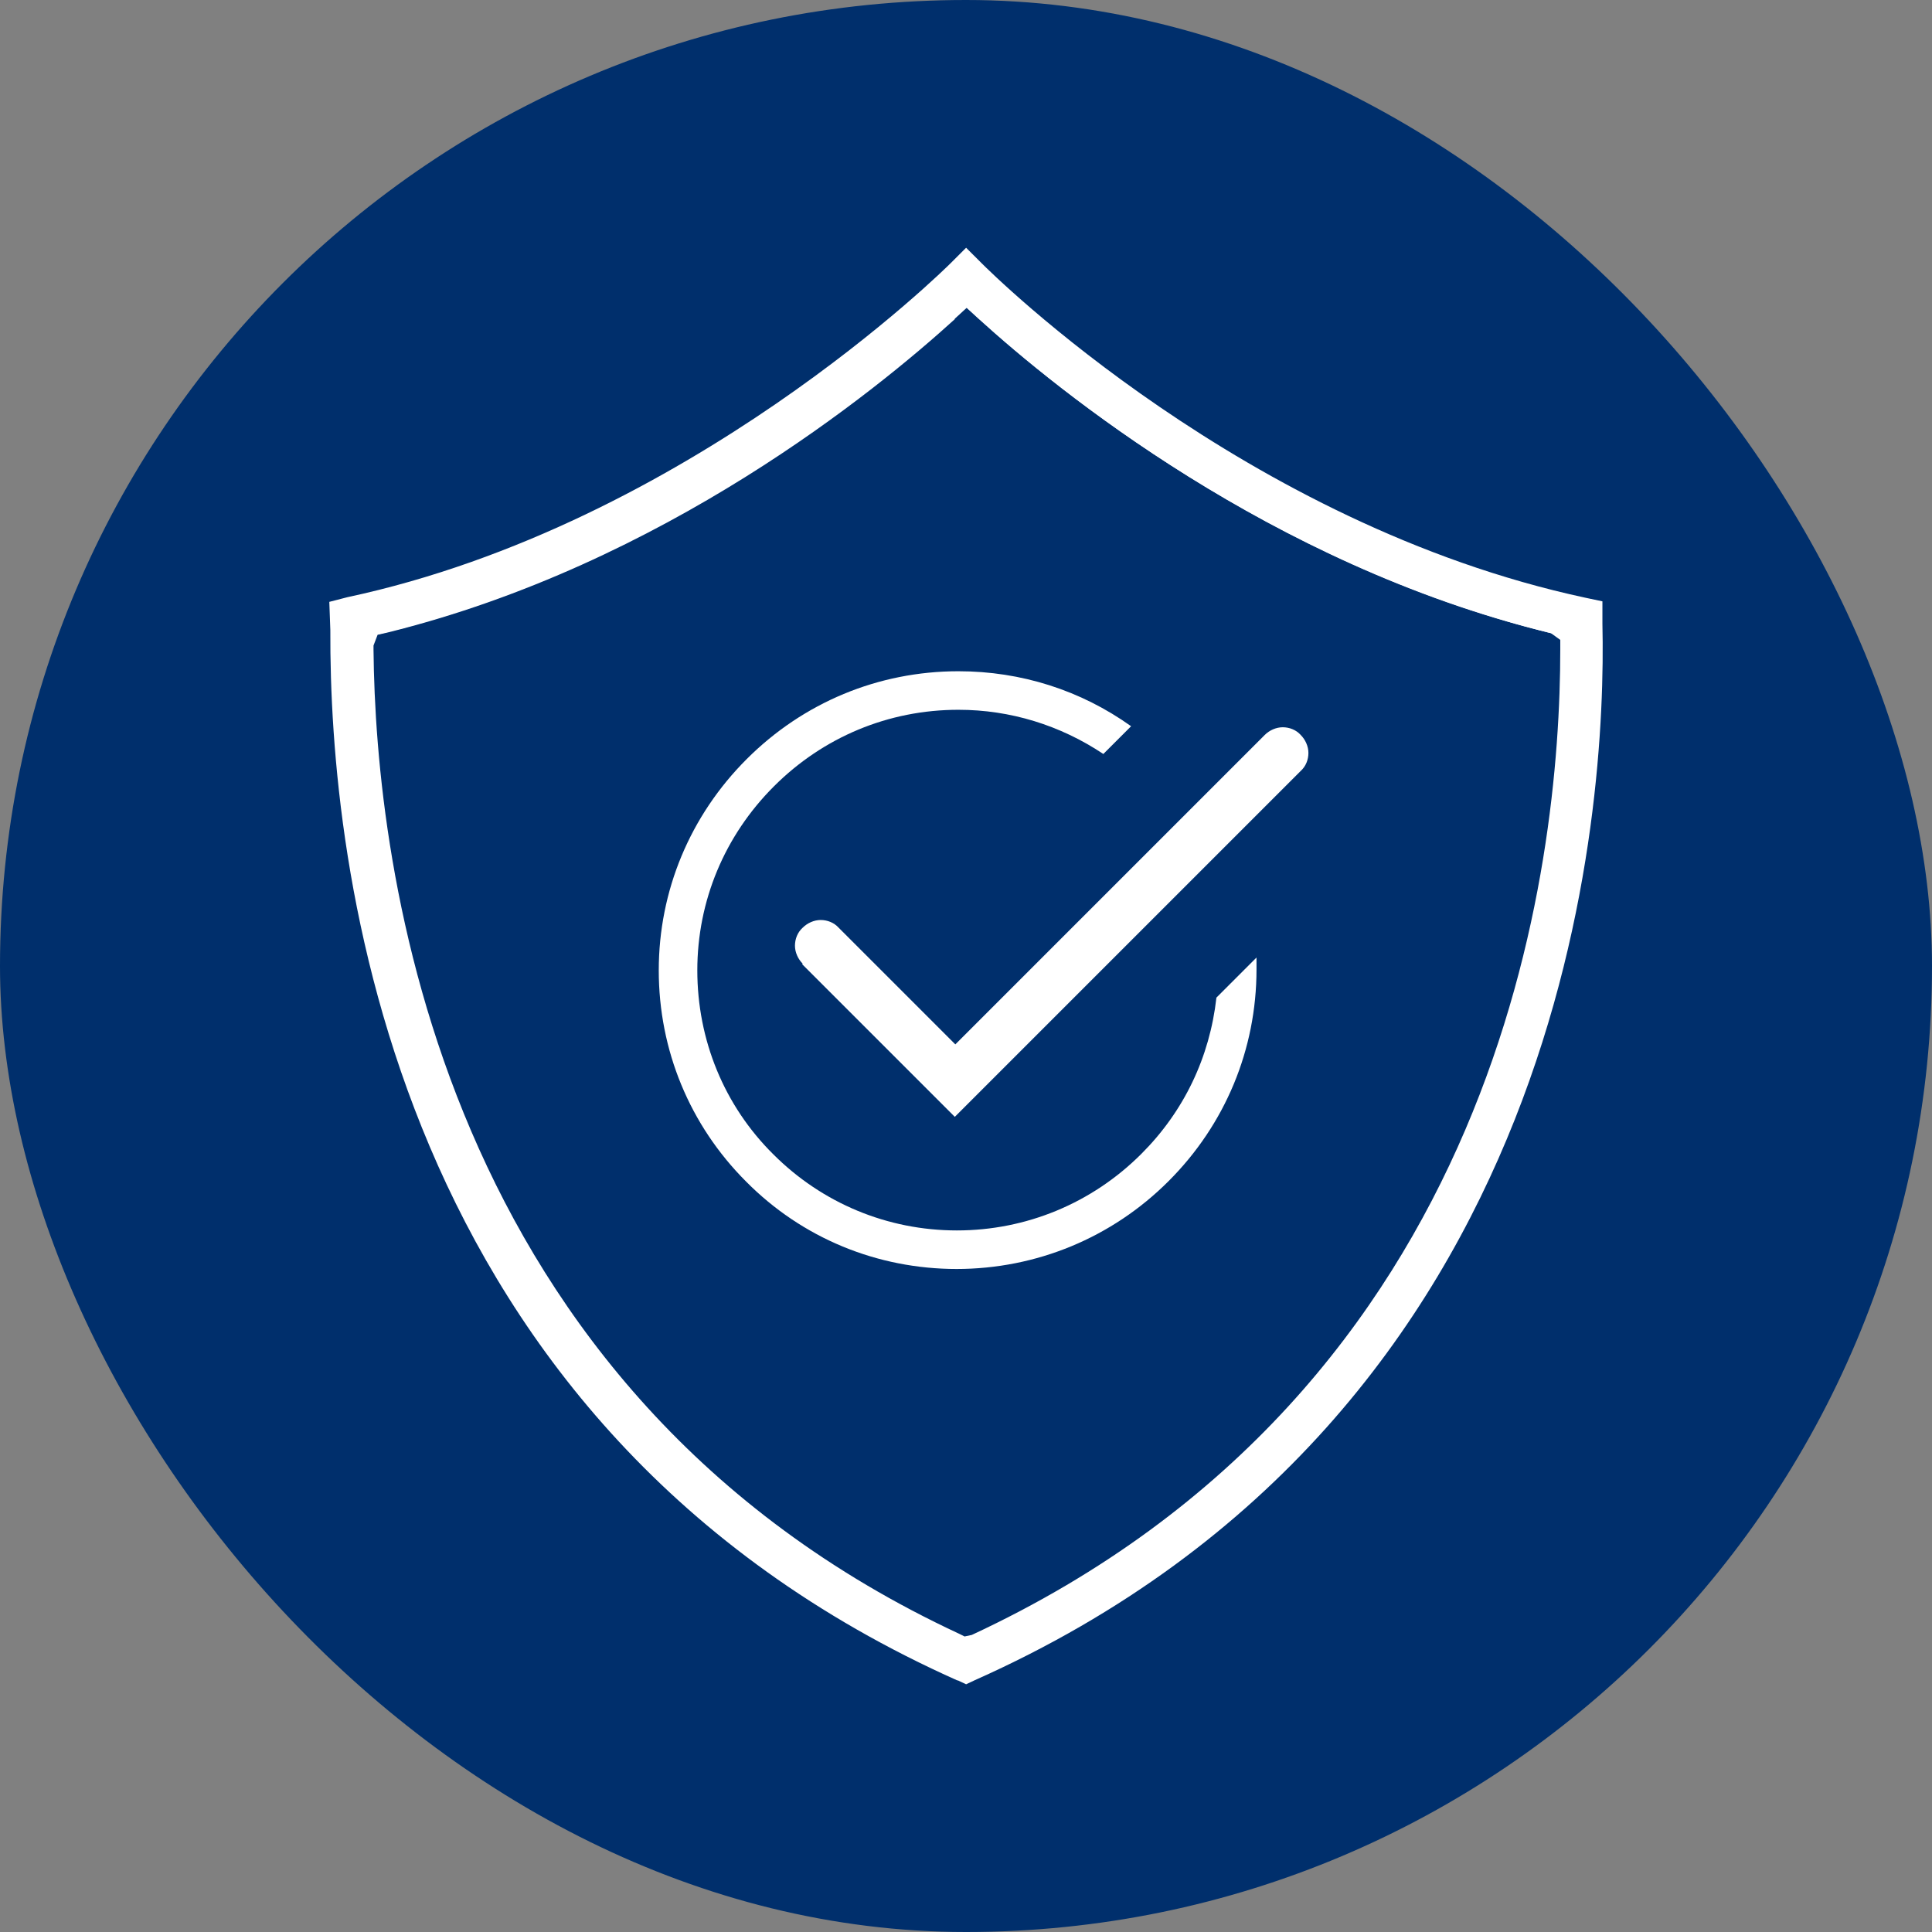
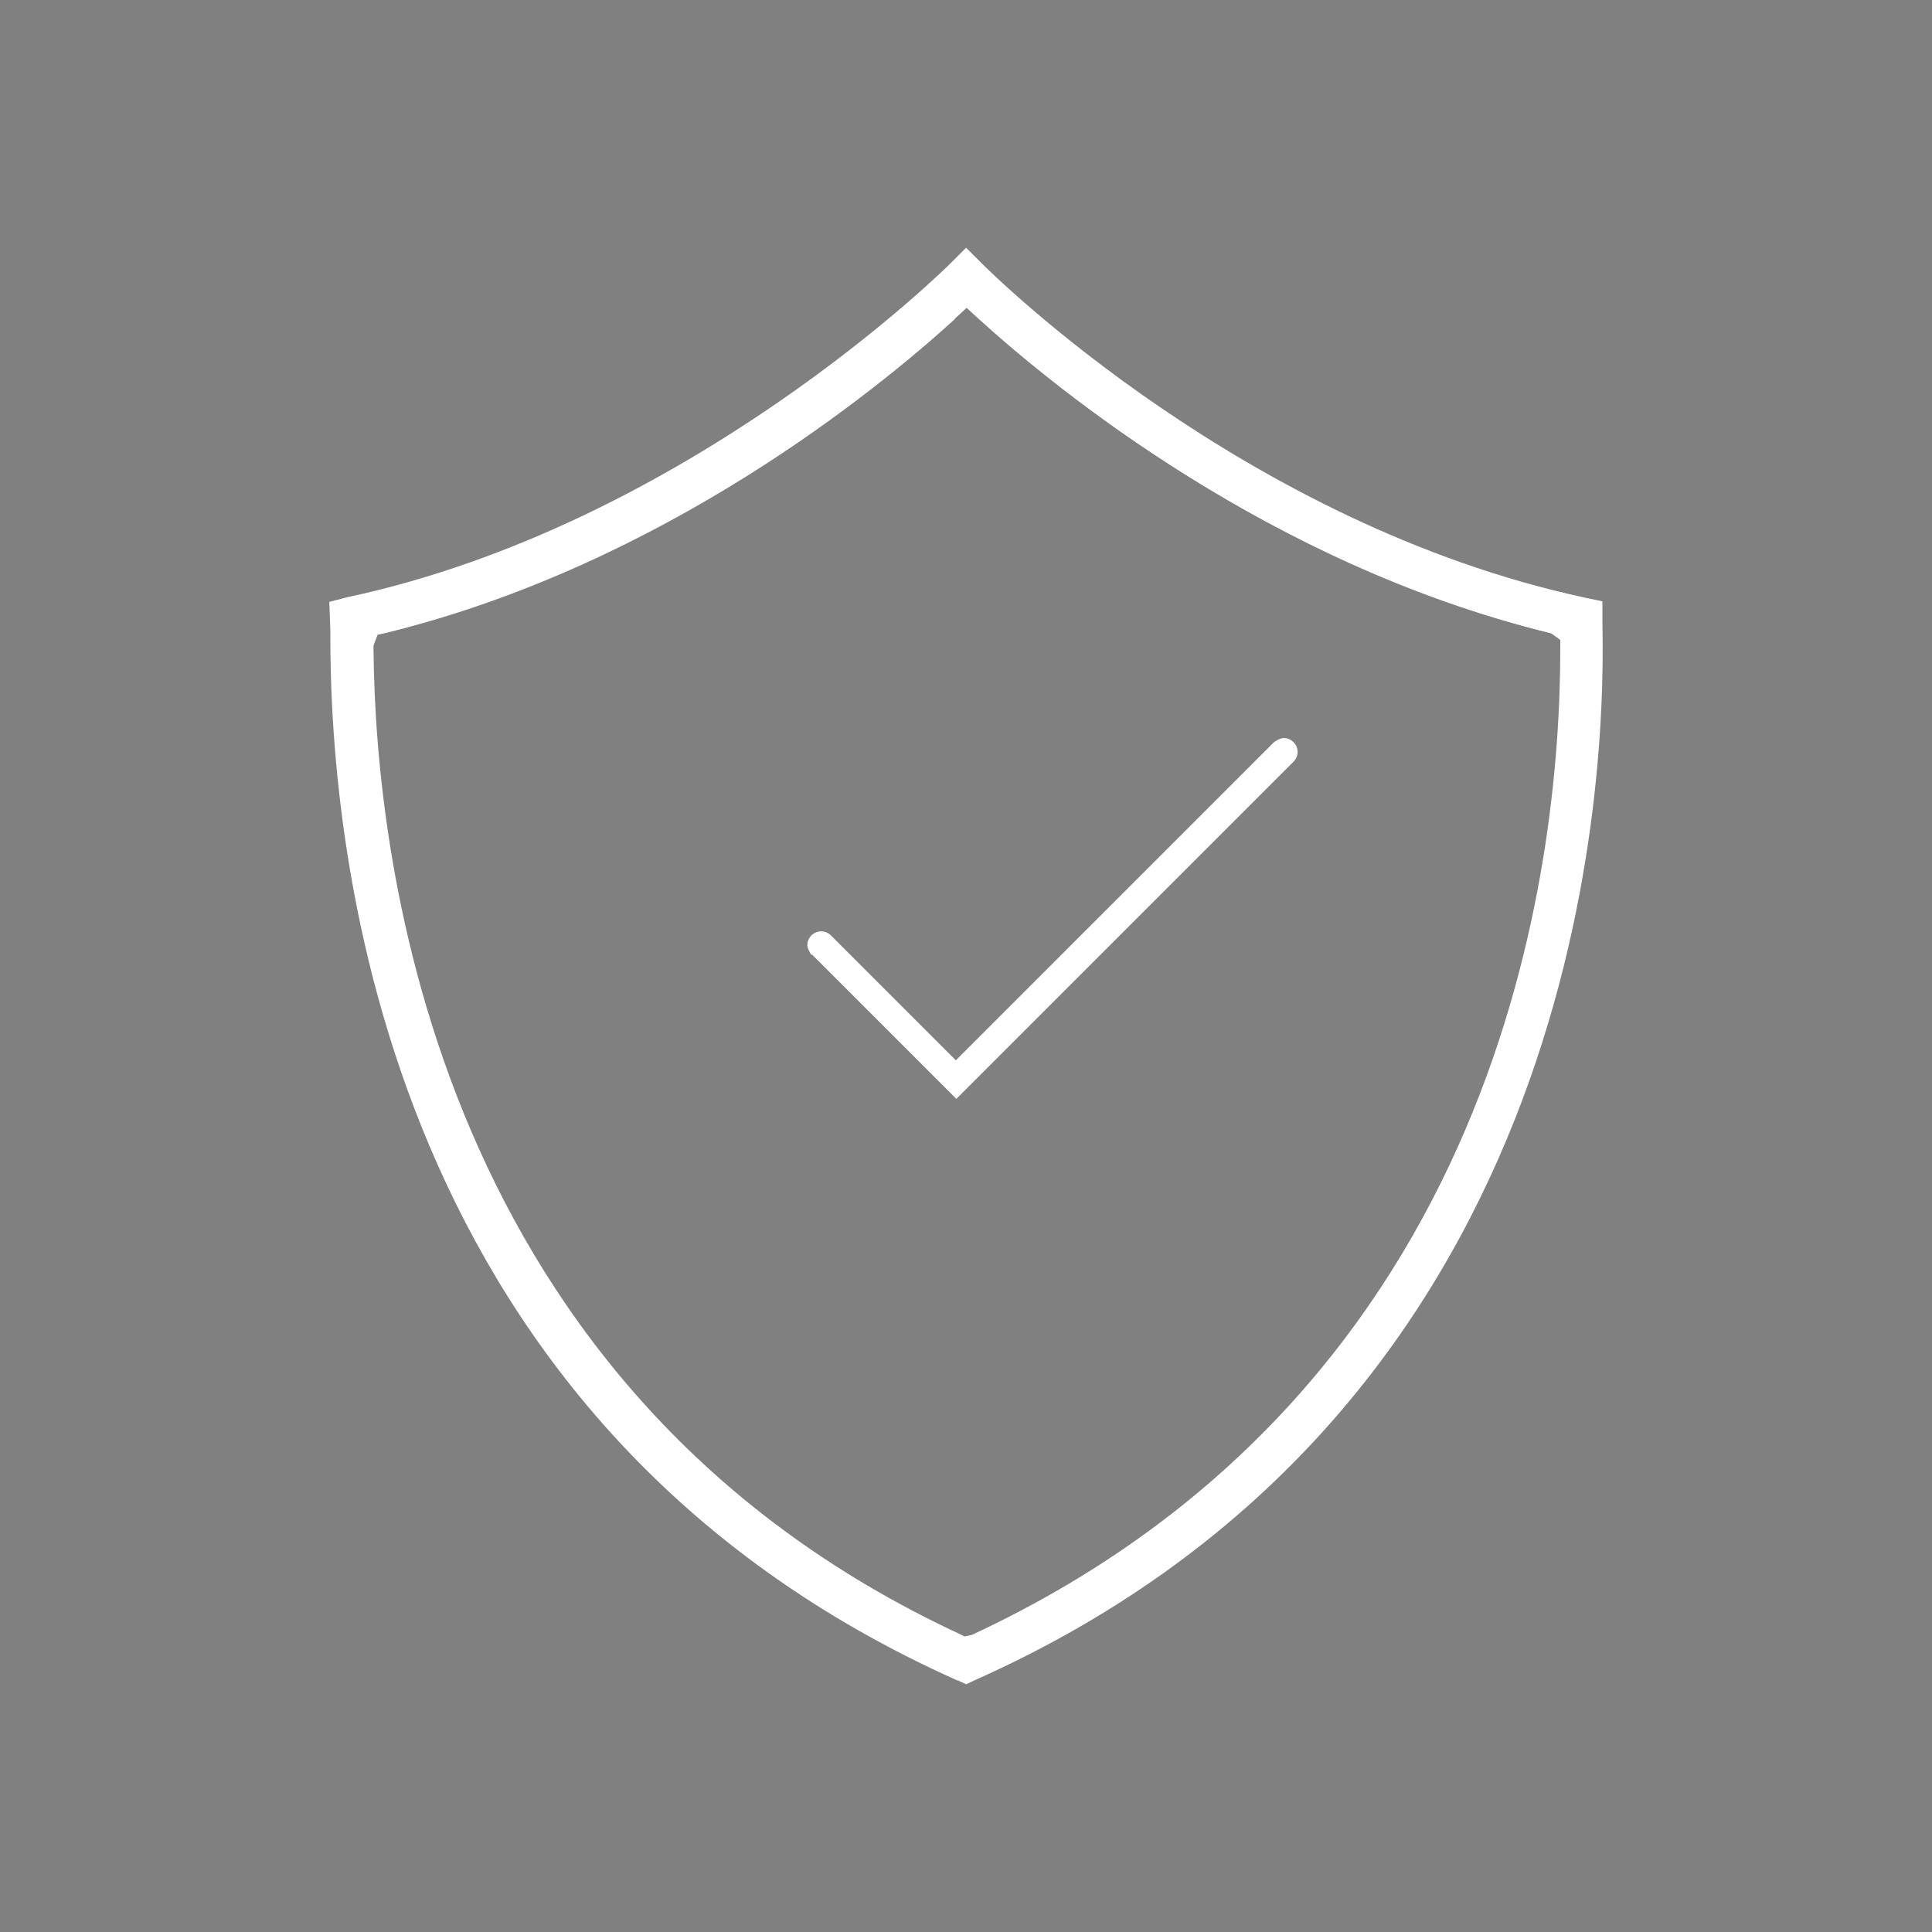
<svg xmlns="http://www.w3.org/2000/svg" width="115" height="115" viewBox="0 0 115 115" fill="none">
  <rect x="0" y="0" width="115" height="115" fill="#808080" stroke="none" />
-   <rect width="115" height="115" rx="57.5" fill="#002F6C" />
  <path d="M57.017 100.04C23.059 84.897 19.602 51.274 19.663 37.507L19.602 35.825L20.672 35.549C40.986 31.205 56.436 15.816 56.589 15.663L57.507 14.746L58.425 15.663C59.067 16.306 74.119 31.235 94.372 35.58L95.382 35.794V37.14C95.627 47.878 93.669 84.132 58.027 100.01L57.507 100.255L56.987 100.01L57.017 100.04ZM56.834 18.998C52.153 23.251 39.518 33.591 23.028 37.66L22.477 37.783L22.233 38.425V38.67C22.355 51.458 25.996 82.786 57.109 97.256L57.415 97.409L57.843 97.318C89.477 82.602 92.873 51.397 92.873 38.67V38.089L92.322 37.691C75.588 33.561 62.922 23.22 58.241 18.968L57.538 18.325L56.834 18.968V18.998Z" fill="white" />
  <path d="M57.048 100.01C23.12 84.866 19.663 51.274 19.724 37.507L19.663 35.886L20.703 35.641C41.109 31.266 56.497 15.878 56.65 15.725L57.507 14.837L58.364 15.725C59.006 16.367 74.058 31.297 94.342 35.641L95.321 35.855V37.14C95.565 47.878 93.607 84.071 57.996 99.979L57.507 100.193L57.017 99.979L57.048 100.01ZM56.803 18.968C52.123 23.22 39.487 33.561 23.028 37.63L22.171 37.844V38.731C22.294 51.519 25.965 82.877 57.079 97.348L57.538 97.562L57.996 97.348C89.538 82.694 92.934 51.458 92.934 38.7V37.844L92.078 37.63C75.588 33.561 62.953 23.22 58.272 18.968L57.538 18.294L56.803 18.968Z" fill="white" />
-   <path d="M57.323 99.337C23.823 84.376 20.366 51.121 20.458 37.538V36.467L20.887 36.345C41.384 31.97 57.017 16.398 57.201 16.245L57.538 15.878L57.874 16.245C58.517 16.887 73.783 32 94.219 36.375L94.617 36.467V37.201C94.862 47.817 92.934 83.642 57.721 99.367L57.538 99.459L57.323 99.367V99.337ZM56.283 18.447C51.664 22.669 39.12 32.918 22.814 36.926L21.407 37.263V38.7C21.56 51.641 25.231 83.336 56.742 97.991L57.507 98.358L58.272 97.991C90.181 83.153 93.638 51.58 93.638 38.7V37.263L92.231 36.926C75.894 32.918 63.35 22.669 58.731 18.447L57.507 17.316L56.283 18.447Z" fill="white" />
-   <path d="M47.778 57.362C47.503 57.087 47.319 56.689 47.319 56.292C47.319 55.894 47.472 55.496 47.778 55.221C48.054 54.946 48.451 54.762 48.849 54.762C49.247 54.762 49.644 54.915 49.92 55.221L56.864 62.166L75.282 43.748C75.557 43.473 75.955 43.289 76.353 43.289C76.75 43.289 77.148 43.442 77.423 43.748C77.699 44.024 77.882 44.421 77.882 44.819C77.882 45.217 77.729 45.614 77.423 45.89L56.834 66.479L47.748 57.393L47.778 57.362Z" fill="white" />
  <path d="M48.298 56.842C48.298 56.842 48.054 56.475 48.054 56.261C48.054 56.047 48.145 55.833 48.298 55.68C48.451 55.527 48.665 55.435 48.88 55.435C49.094 55.435 49.308 55.527 49.461 55.68L56.895 63.114L75.832 44.177C75.832 44.177 76.169 43.932 76.414 43.932C76.659 43.932 76.842 44.024 76.995 44.177C77.148 44.33 77.24 44.544 77.24 44.758C77.24 44.972 77.148 45.186 76.995 45.339L56.926 65.409L48.329 56.812L48.298 56.842Z" fill="white" />
-   <path d="M56.956 75.535C52.214 75.535 47.748 73.699 44.413 70.334C41.048 66.969 39.212 62.502 39.212 57.76C39.212 53.018 41.078 48.551 44.444 45.186C47.809 41.821 52.276 39.955 57.048 39.955C60.781 39.955 64.329 41.087 67.328 43.228L65.675 44.88C63.106 43.167 60.138 42.249 57.048 42.249C52.887 42.249 49.002 43.871 46.065 46.808C43.128 49.745 41.507 53.63 41.507 57.76C41.507 61.89 43.097 65.806 46.034 68.713C48.941 71.619 52.826 73.24 56.956 73.24C61.086 73.24 65.002 71.619 67.939 68.682C70.479 66.143 72.008 62.931 72.406 59.382L74.792 56.995C74.792 57.24 74.792 57.454 74.792 57.699C74.792 62.472 72.926 66.938 69.561 70.303C66.196 73.669 61.698 75.535 56.926 75.535H56.956Z" fill="white" />
-   <path d="M56.956 74.801C52.398 74.801 48.145 73.026 44.902 69.814C41.69 66.602 39.916 62.319 39.916 57.76C39.916 53.202 41.721 48.919 44.933 45.676C48.145 42.433 52.459 40.658 57.017 40.658C60.291 40.658 63.442 41.576 66.165 43.32L65.553 43.932C62.983 42.341 60.046 41.484 57.017 41.484C52.673 41.484 48.604 43.167 45.514 46.257C42.455 49.316 40.742 53.416 40.742 57.73C40.742 62.074 42.424 66.143 45.484 69.202C48.543 72.261 52.612 73.944 56.926 73.944C61.239 73.944 65.37 72.261 68.429 69.172C71.029 66.571 72.62 63.328 73.079 59.718L74.028 58.77C73.783 62.931 72.039 66.816 69.041 69.783C65.798 73.026 61.515 74.801 56.926 74.801H56.956Z" fill="white" />
</svg>